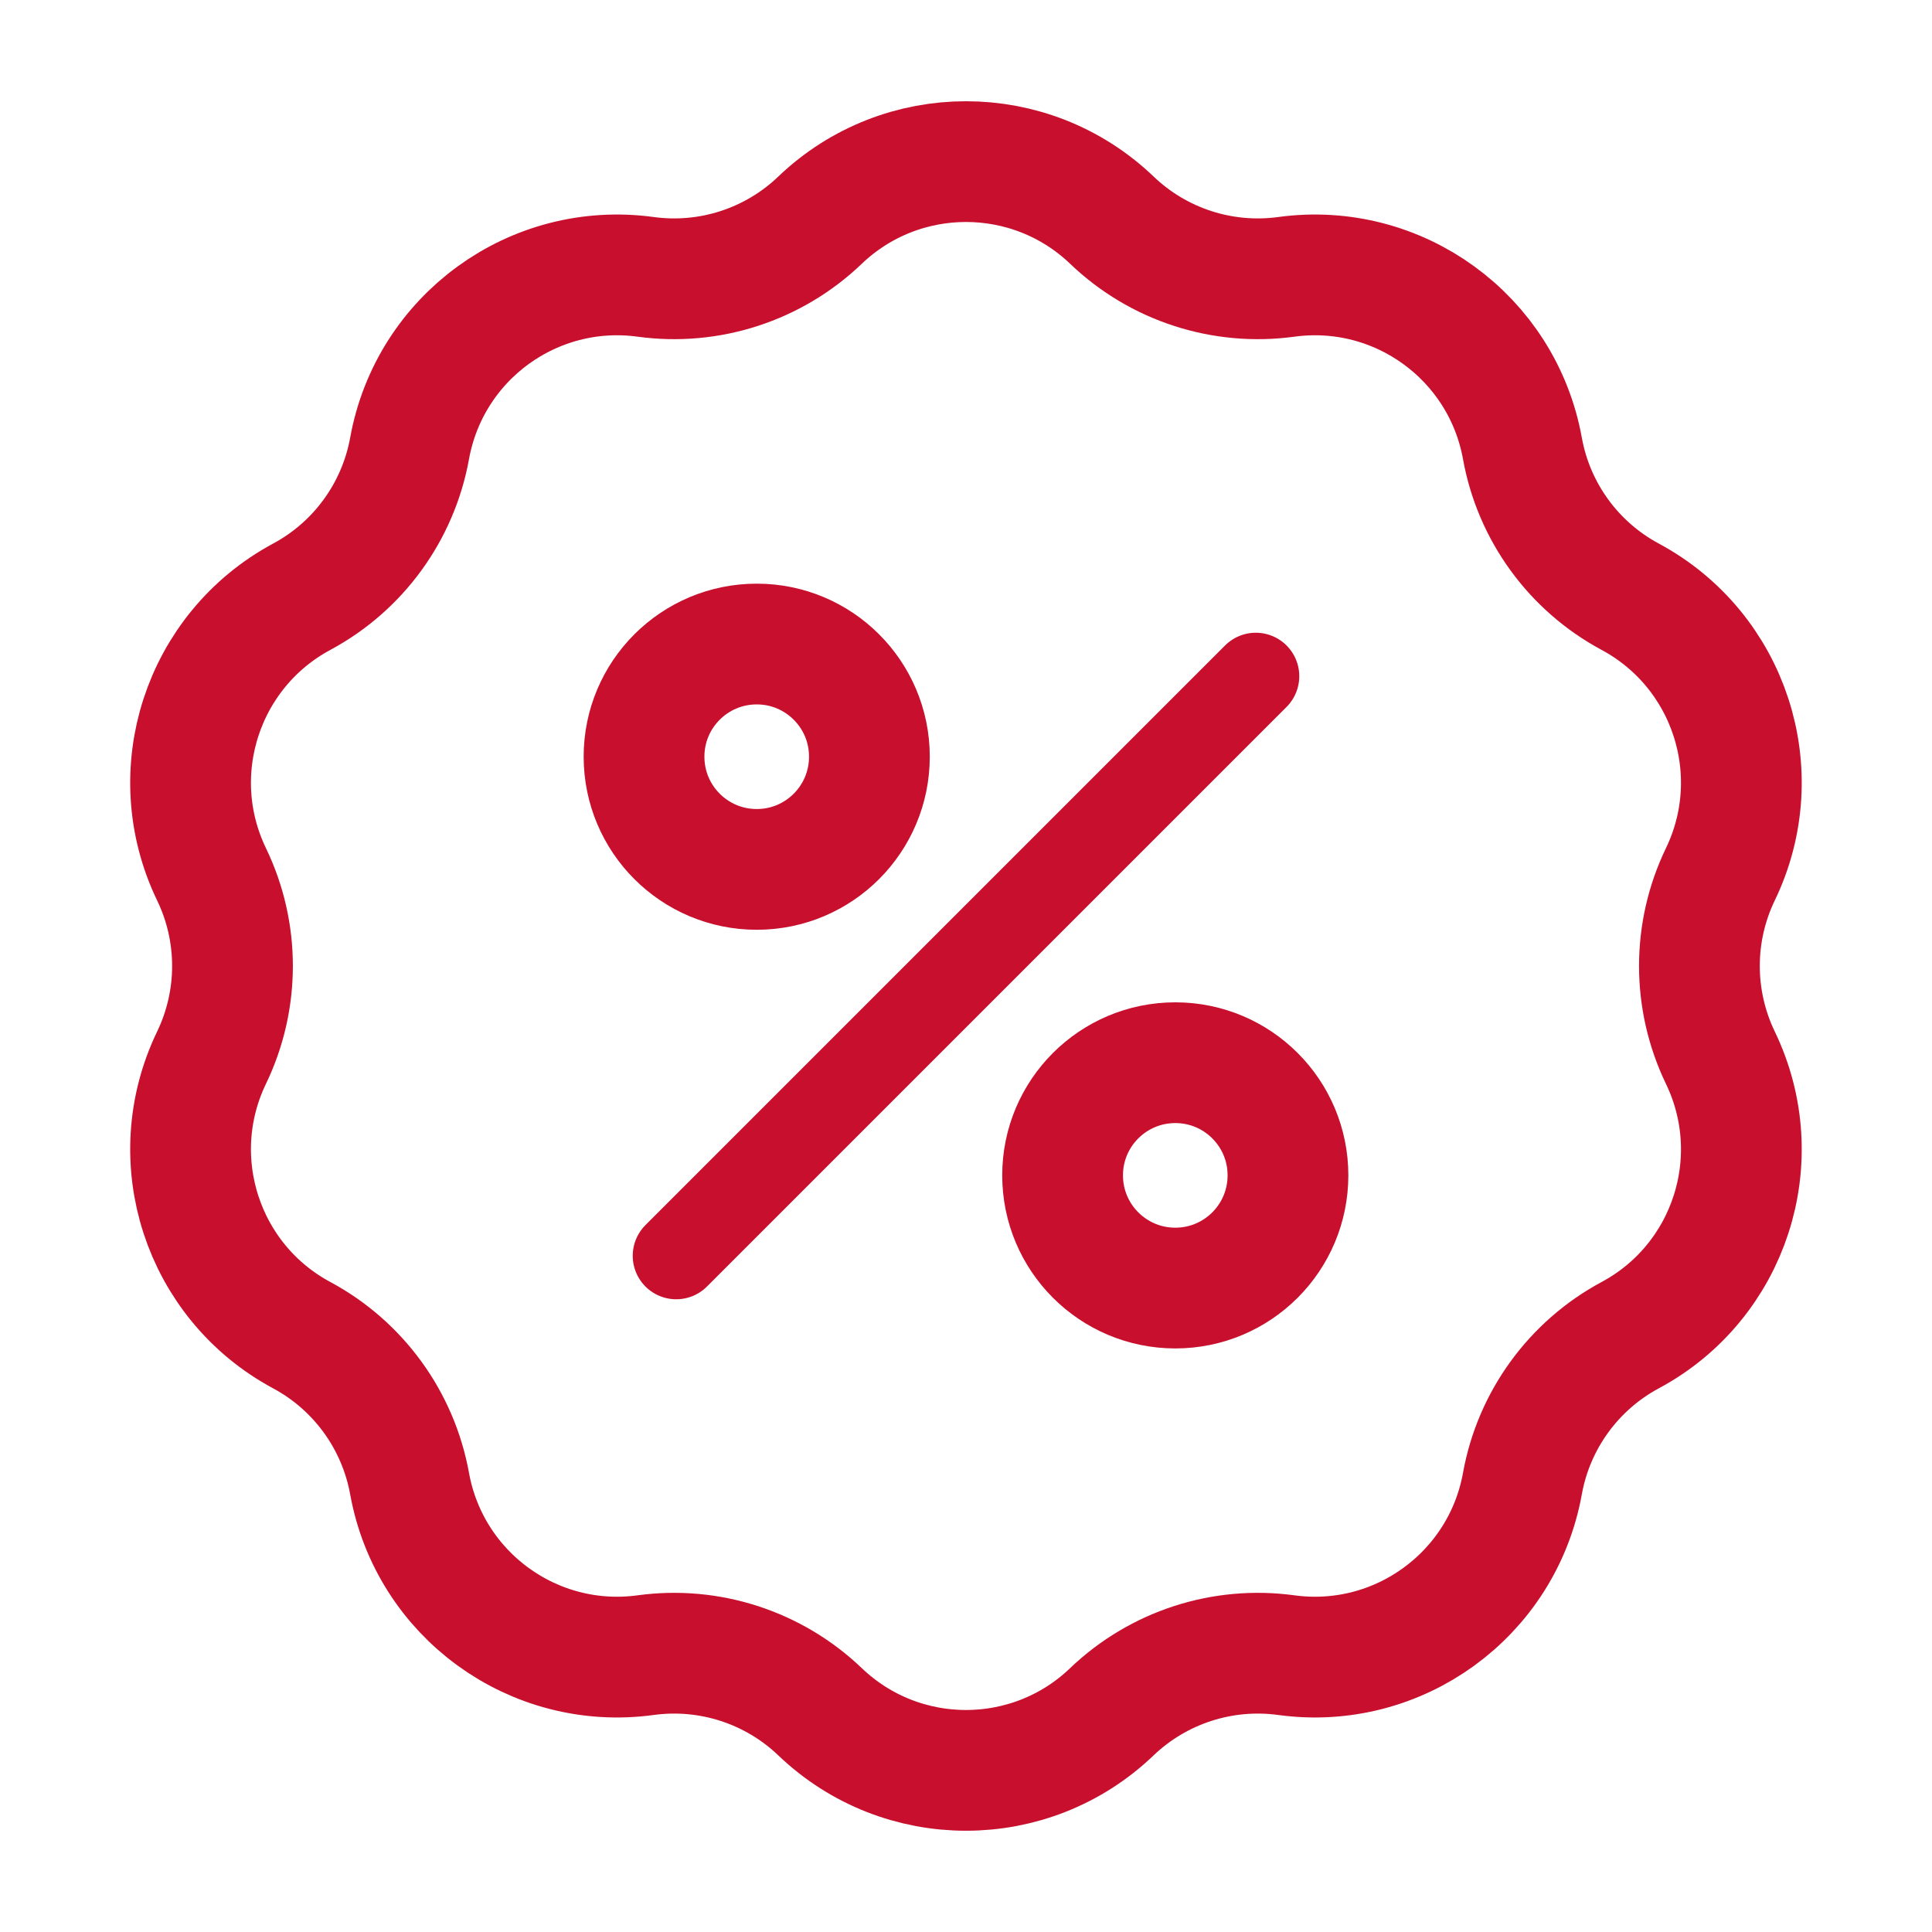
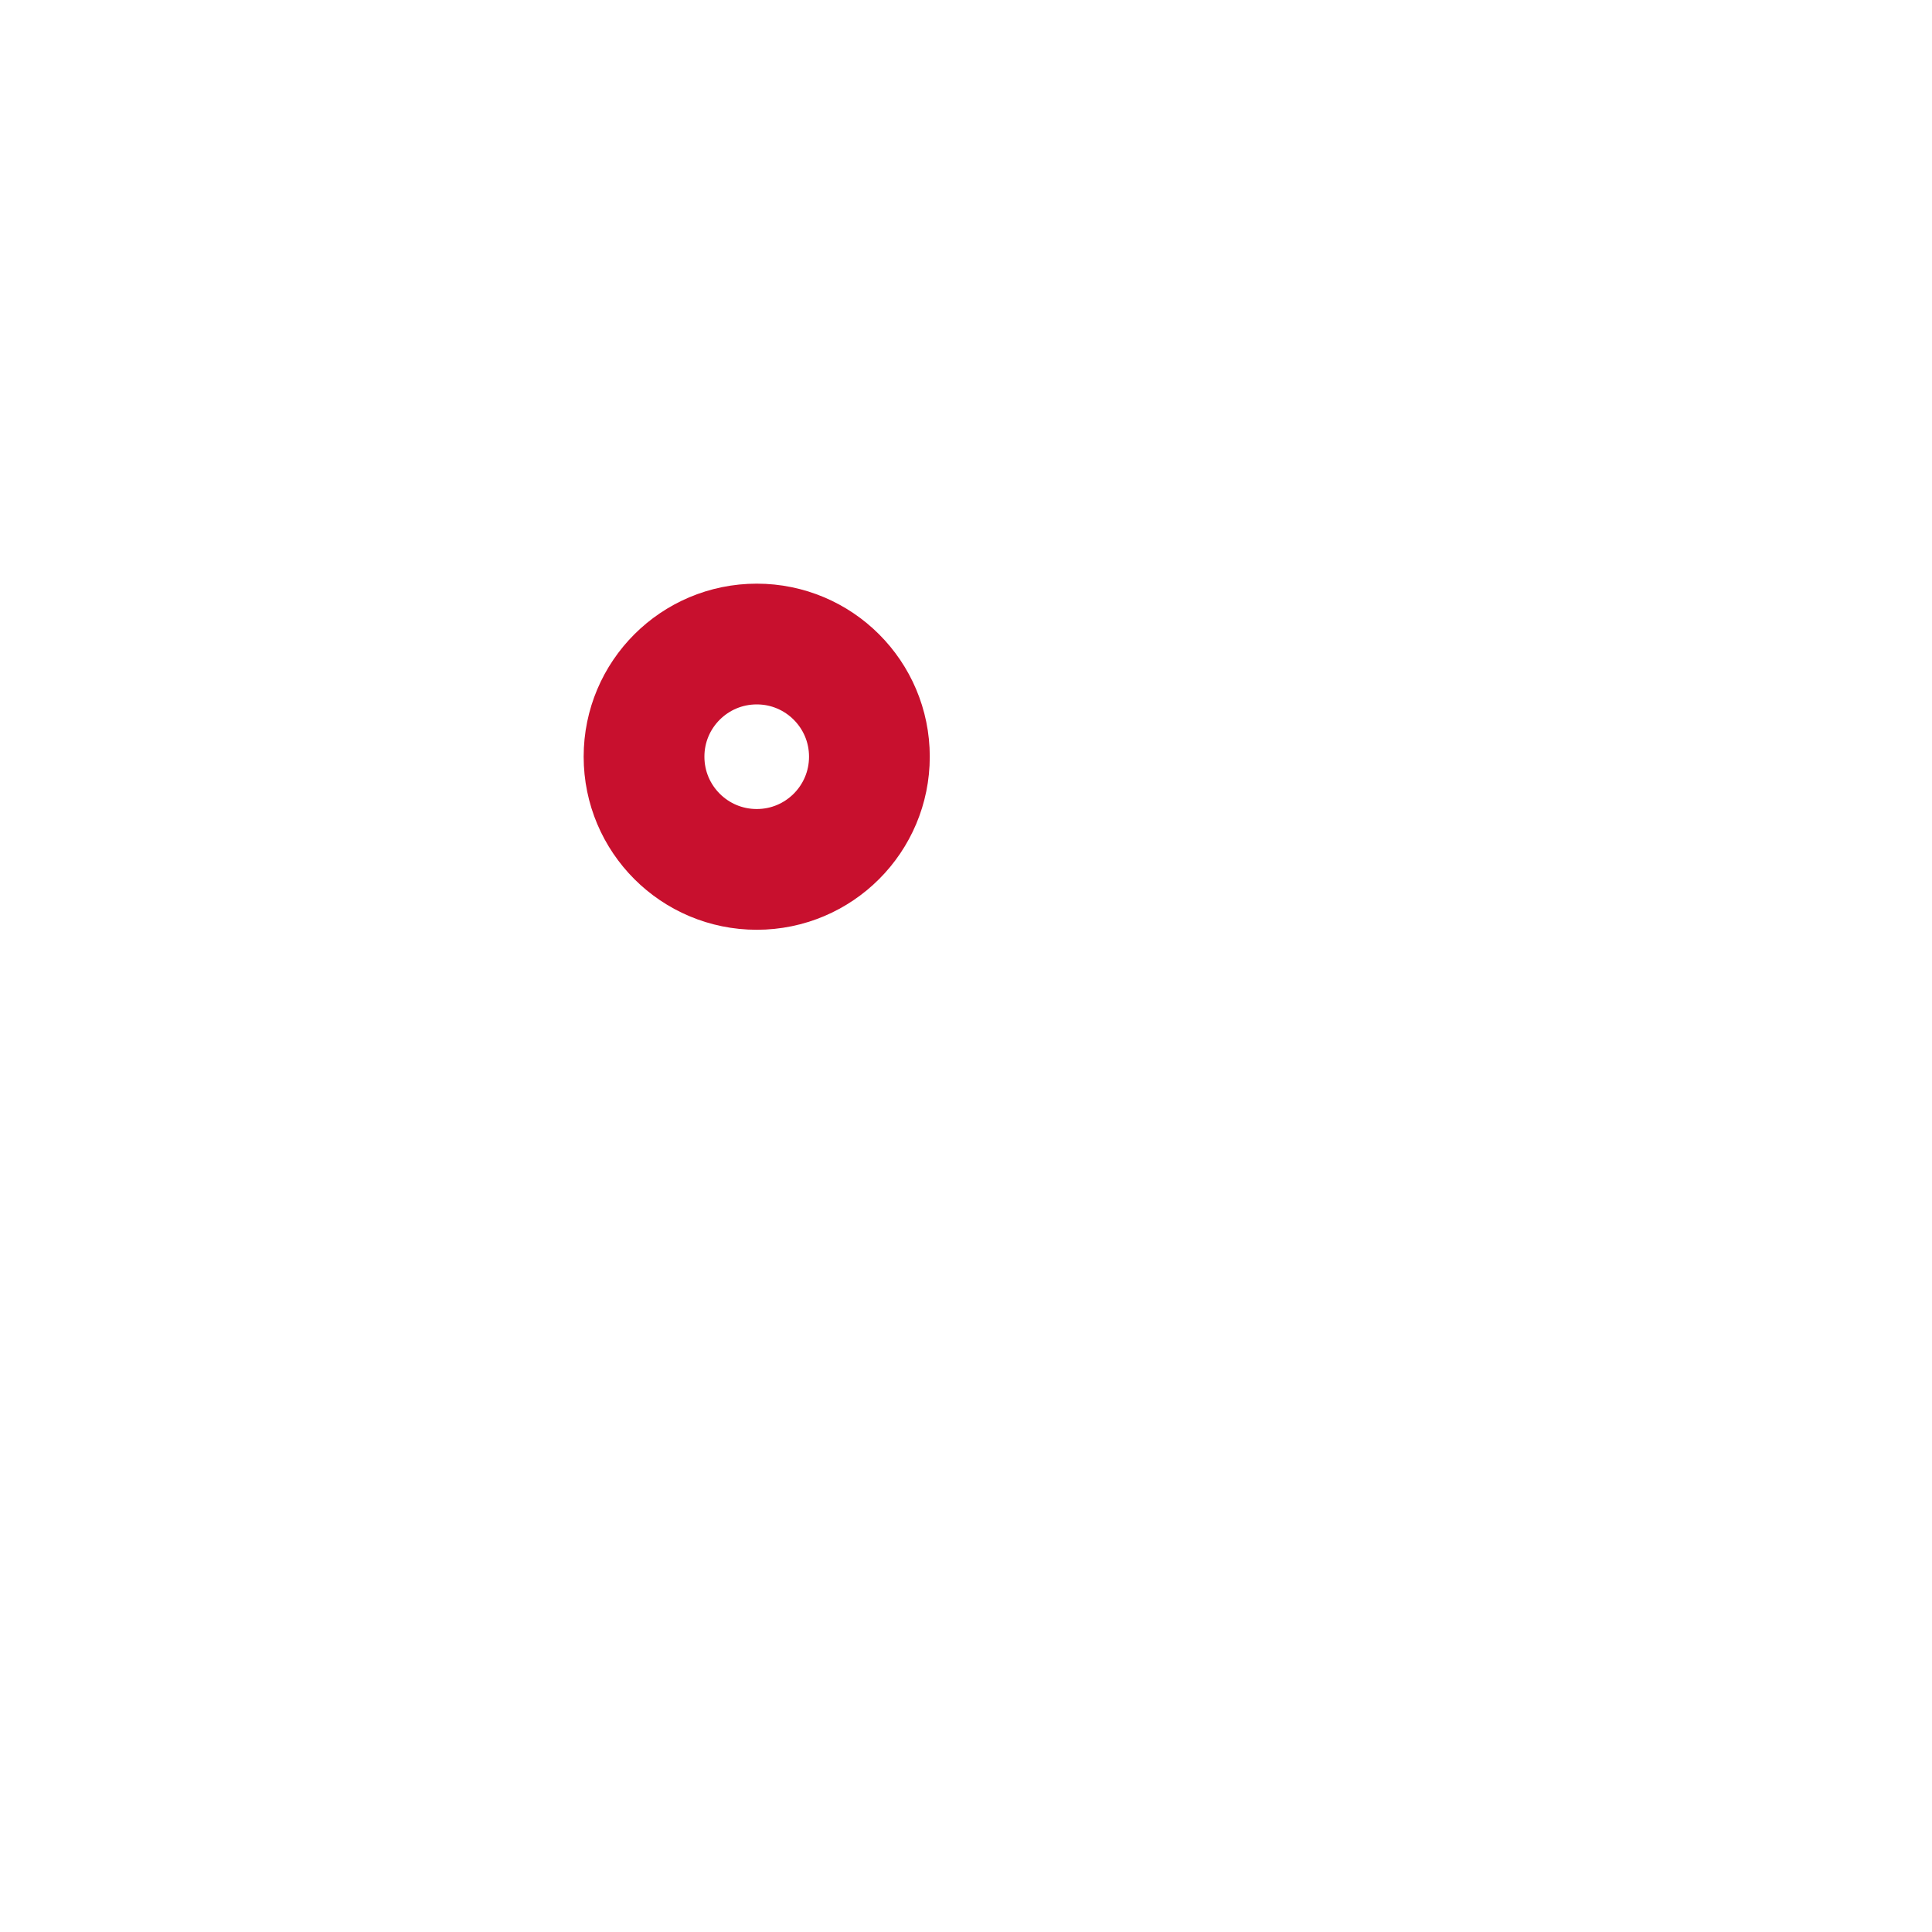
<svg xmlns="http://www.w3.org/2000/svg" width="20" height="20" viewBox="0 0 20 20" fill="none">
-   <path d="M8.489 2.279C9.334 1.471 10.666 1.471 11.51 2.279V2.279C11.991 2.74 12.656 2.956 13.316 2.866V2.866C14.474 2.708 15.552 3.491 15.76 4.642V4.642C15.878 5.297 16.289 5.862 16.875 6.177V6.177C17.906 6.731 18.317 7.998 17.809 9.051V9.051C17.52 9.65 17.52 10.349 17.809 10.949V10.949C18.317 12.002 17.906 13.269 16.875 13.822V13.822C16.289 14.137 15.878 14.703 15.76 15.358V15.358C15.552 16.509 14.474 17.292 13.316 17.134V17.134C12.656 17.044 11.991 17.26 11.51 17.72V17.72C10.666 18.529 9.334 18.529 8.489 17.72V17.72C8.008 17.26 7.343 17.044 6.684 17.134V17.134C5.525 17.292 4.448 16.509 4.24 15.358V15.358C4.121 14.703 3.71 14.137 3.124 13.822V13.822C2.094 13.269 1.682 12.002 2.19 10.949V10.949C2.479 10.349 2.479 9.65 2.19 9.051V9.051C1.682 7.998 2.094 6.731 3.124 6.177V6.177C3.71 5.862 4.121 5.297 4.24 4.642V4.642C4.448 3.491 5.525 2.708 6.684 2.866V2.866C7.343 2.956 8.008 2.74 8.489 2.279V2.279Z" stroke="#C8102E" stroke-width="1.25" stroke-linecap="round" stroke-linejoin="round" />
-   <path d="M13 7L7 13" stroke="#C8102E" stroke-width="0.9" stroke-linecap="round" />
  <path d="M7.834 9C8.478 9 9 8.478 9 7.833C9 7.189 8.478 6.667 7.834 6.667C7.189 6.667 6.667 7.189 6.667 7.833C6.667 8.478 7.189 9 7.834 9Z" stroke="#C8102E" stroke-width="1.25" />
-   <path d="M12.167 13.334C12.811 13.334 13.333 12.812 13.333 12.167C13.333 11.523 12.811 11.001 12.167 11.001C11.522 11.001 11 11.523 11 12.167C11 12.812 11.522 13.334 12.167 13.334Z" stroke="#C8102E" stroke-width="1.25" />
</svg>